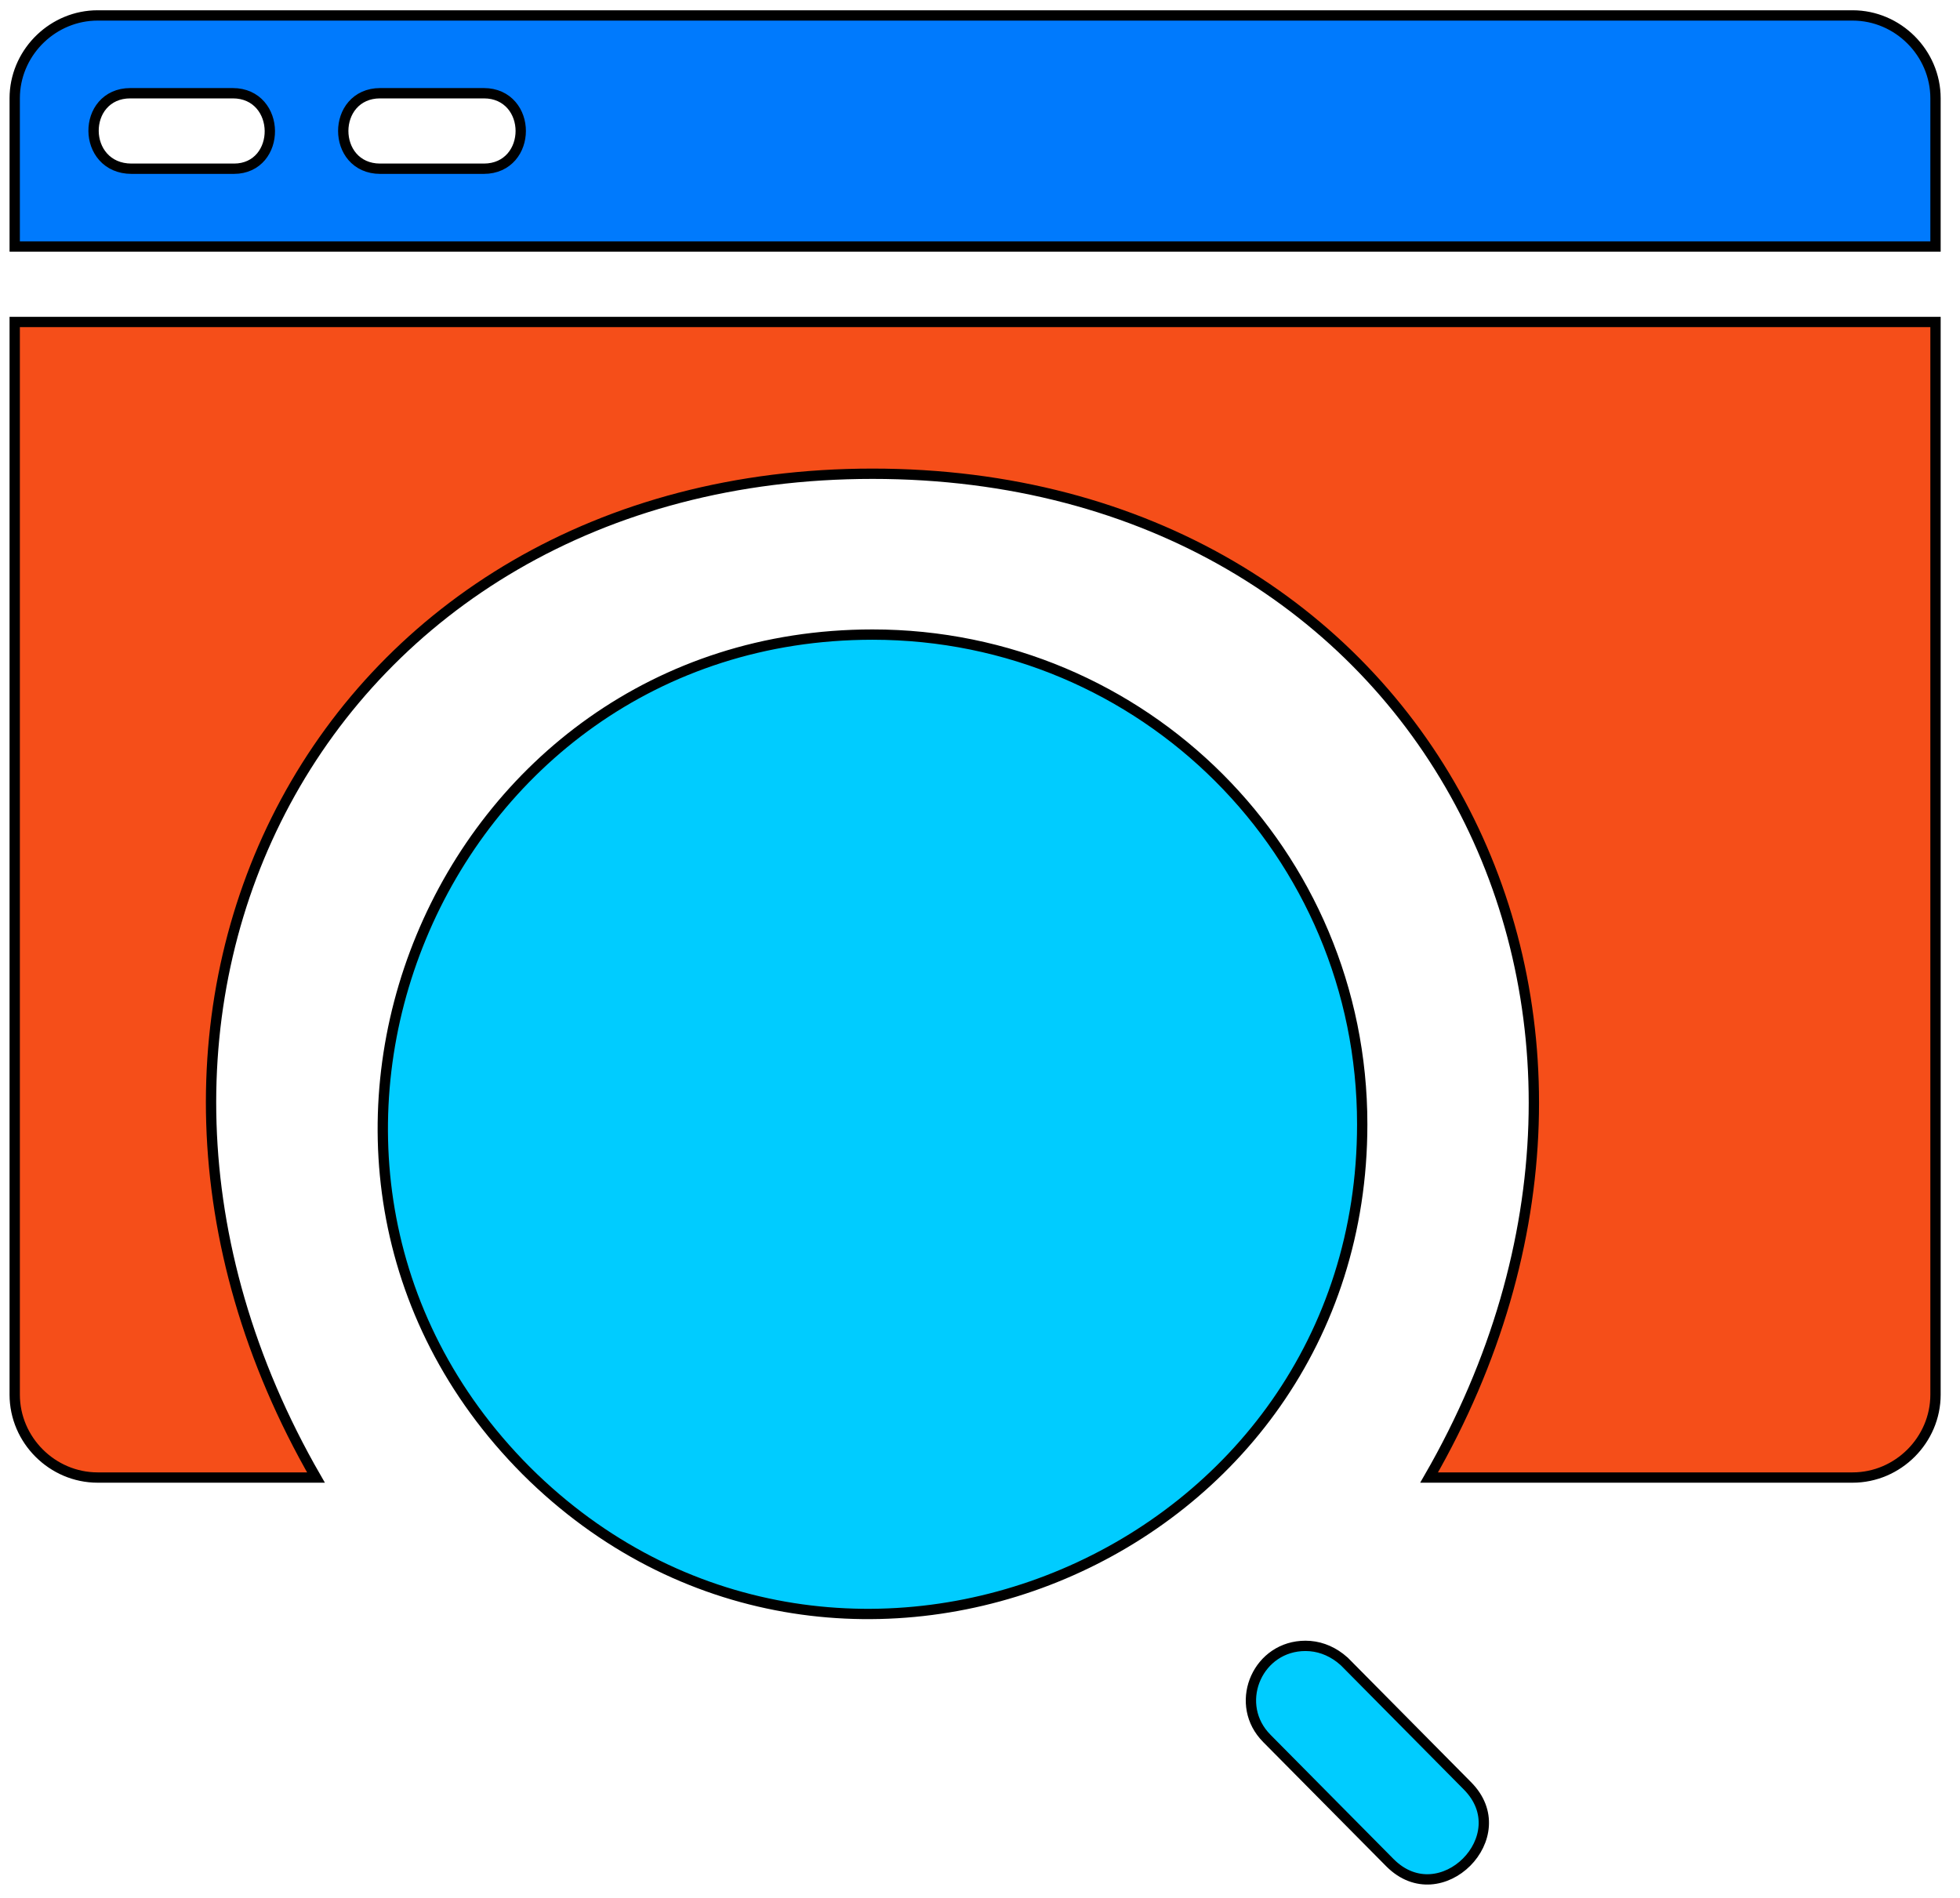
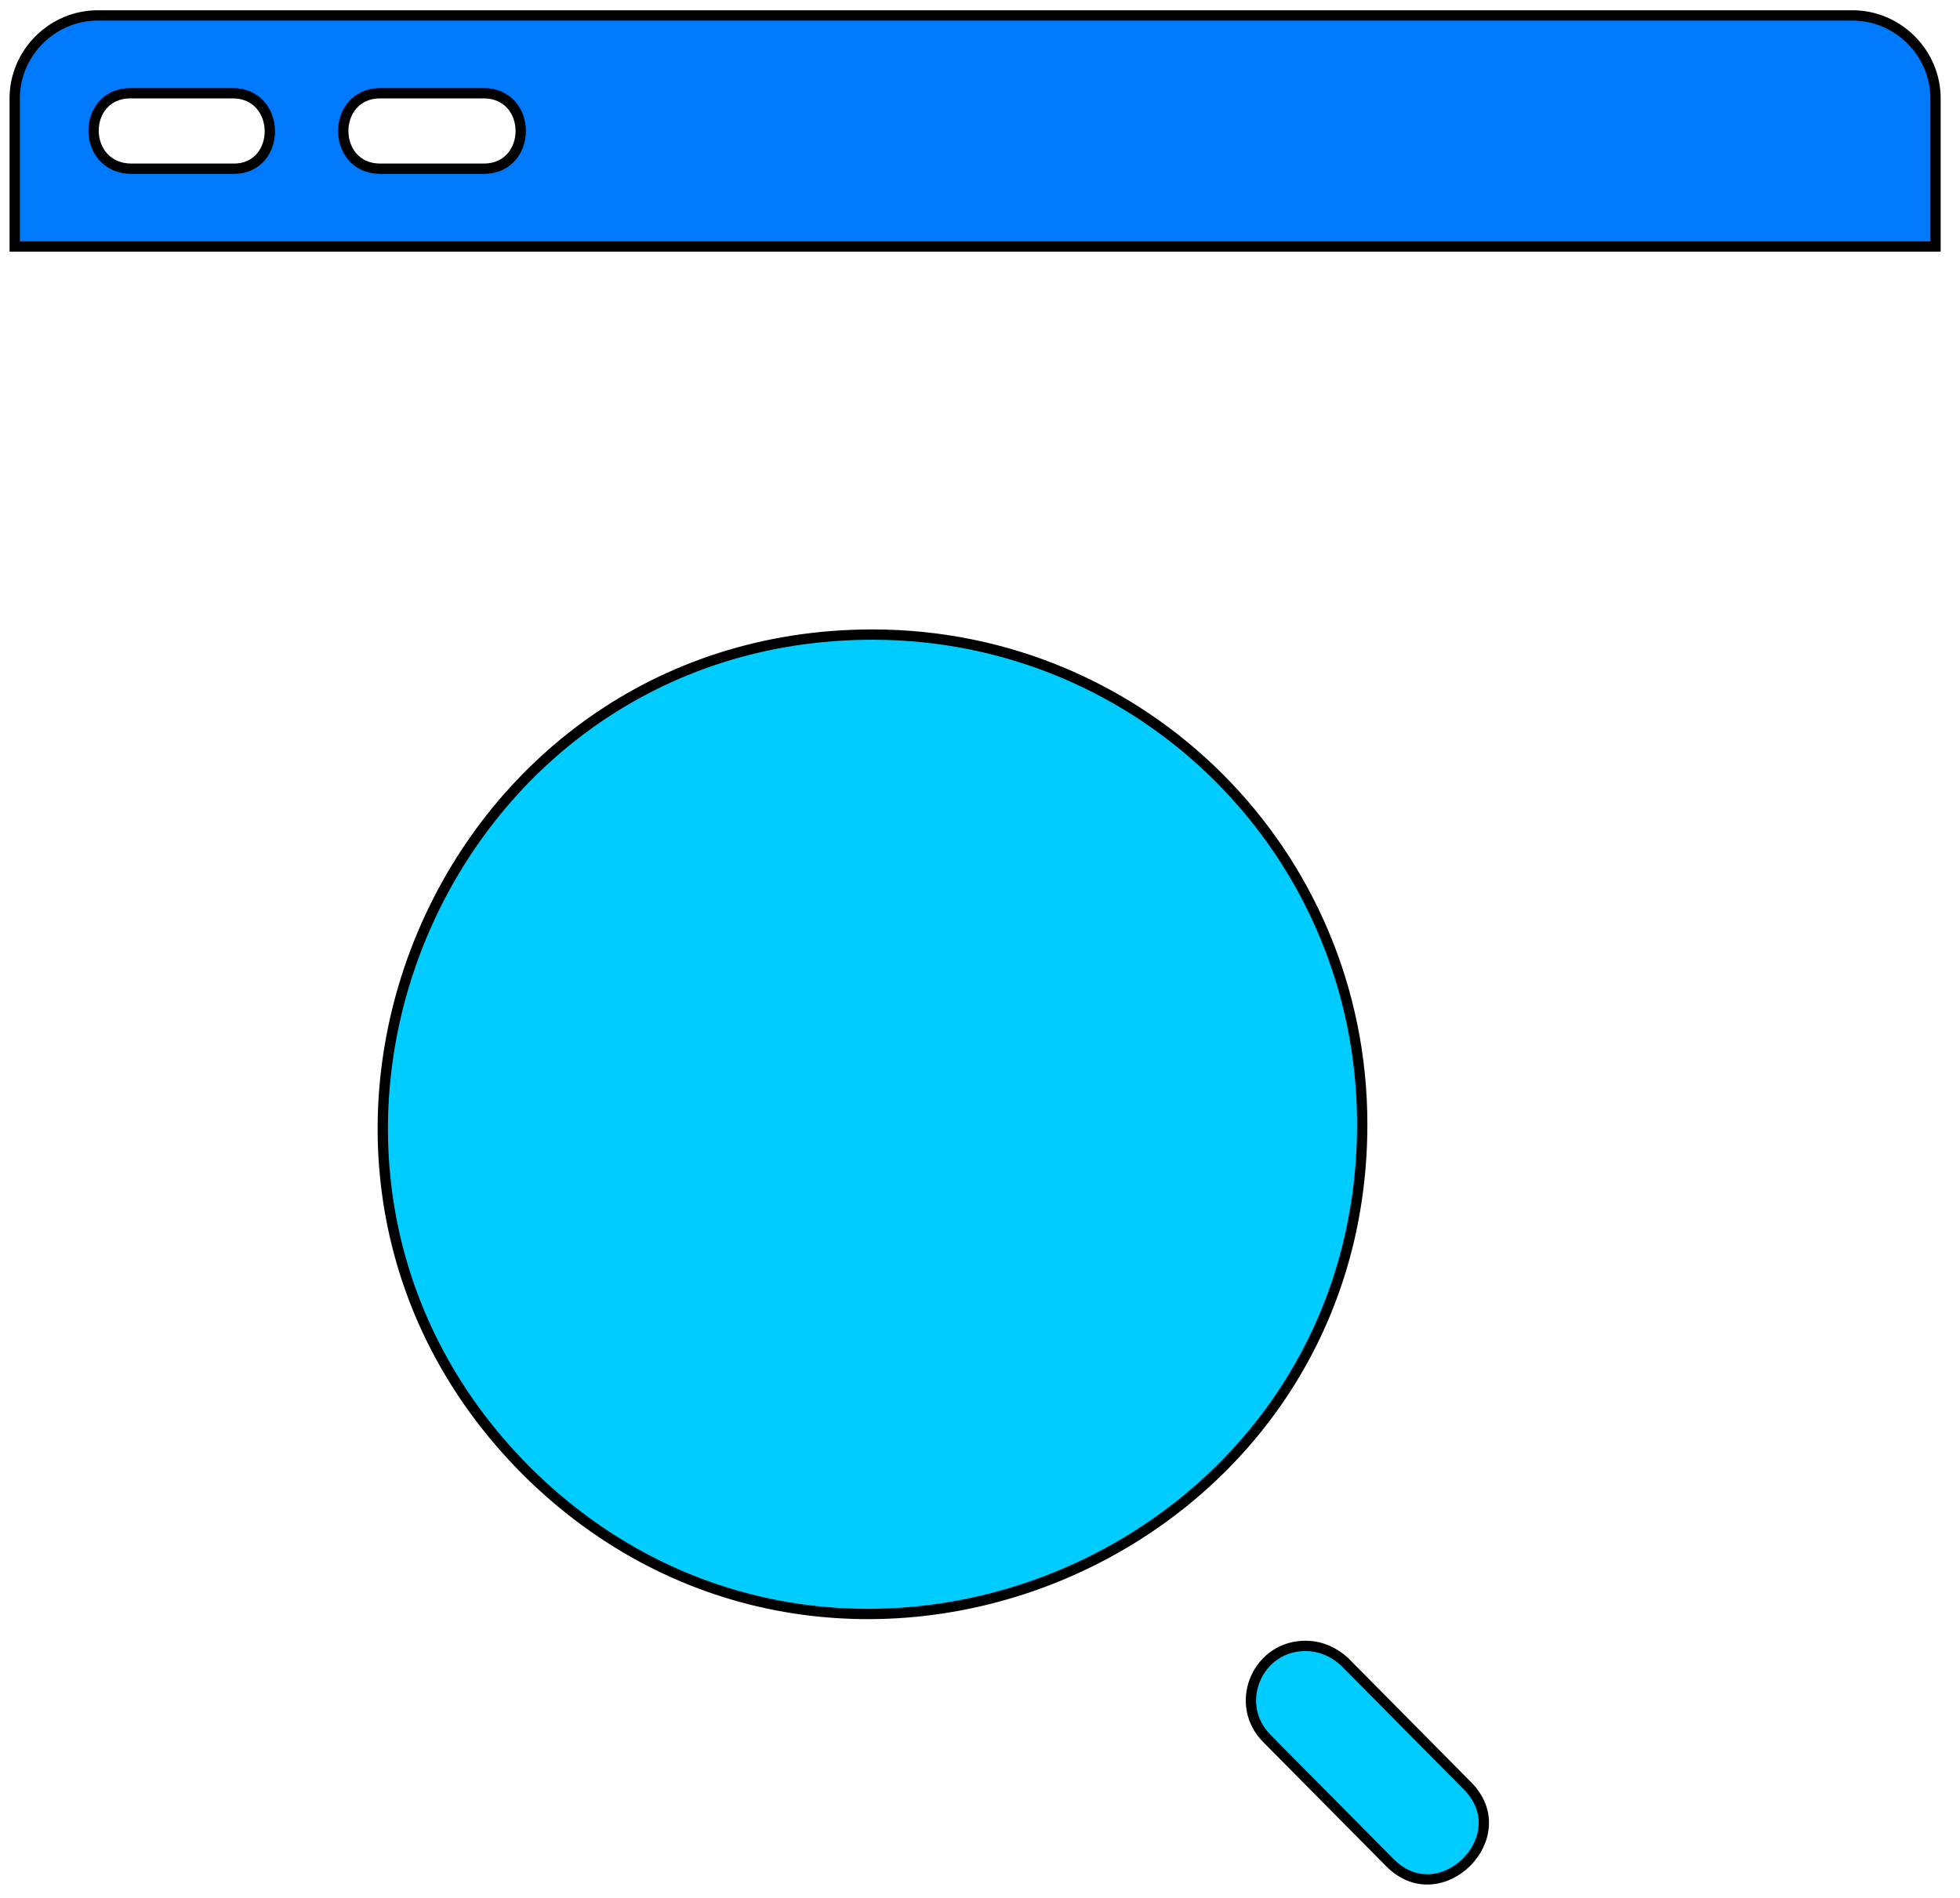
<svg xmlns="http://www.w3.org/2000/svg" width="95" height="92" viewBox="0 0 95 92" fill="none">
  <path d="M42.29 30.759C55.432 30.759 66.026 41.353 66.026 54.494C66.025 75.4 40.836 85.994 25.854 71.626L25.502 71.281C10.626 56.345 21.22 30.759 42.29 30.759Z" fill="#00CCFF" stroke="black" stroke-width="0.5" />
  <path d="M63.276 79.777C63.882 79.777 64.451 79.981 64.948 80.359L65.156 80.532L71.113 86.548L71.114 86.549C71.738 87.173 71.958 87.863 71.915 88.509C71.872 89.161 71.56 89.786 71.085 90.261C70.61 90.736 69.985 91.048 69.333 91.091C68.688 91.133 67.996 90.914 67.372 90.29L61.406 84.266L61.405 84.265L61.259 84.106C59.825 82.436 60.997 79.777 63.276 79.777Z" fill="#00CCFF" stroke="black" stroke-width="0.5" />
-   <path d="M93.813 15.607V67.598C93.813 69.8 91.994 71.618 89.793 71.618H69.268C75.787 60.308 75.745 48.217 70.766 38.911C65.73 29.499 55.658 22.963 42.291 22.963C28.983 22.963 18.896 29.47 13.838 38.866C8.837 48.158 8.767 60.25 15.315 71.618H4.734C2.532 71.618 0.713 69.8 0.713 67.598V15.607H93.813Z" fill="#F54E19" stroke="black" stroke-width="0.5" />
  <path d="M4.734 0.748H89.793C91.994 0.748 93.813 2.567 93.813 4.769V11.948H0.713V4.769L0.718 4.563C0.827 2.455 2.601 0.748 4.734 0.748ZM6.313 4.519C5.731 4.519 5.277 4.746 4.973 5.099C4.673 5.447 4.531 5.903 4.535 6.351C4.539 6.798 4.69 7.254 5 7.601C5.313 7.952 5.777 8.178 6.372 8.178H11.344C11.914 8.178 12.358 7.948 12.654 7.595C12.945 7.246 13.083 6.791 13.079 6.346C13.075 5.9 12.928 5.446 12.627 5.099C12.322 4.746 11.868 4.519 11.286 4.519H6.313ZM18.423 4.519C17.841 4.519 17.386 4.746 17.081 5.099C16.781 5.446 16.637 5.902 16.637 6.348C16.637 6.794 16.781 7.25 17.081 7.598C17.386 7.95 17.841 8.178 18.423 8.178H23.454C24.036 8.178 24.489 7.95 24.794 7.598C25.095 7.25 25.24 6.794 25.24 6.348C25.24 5.902 25.095 5.446 24.794 5.099C24.489 4.746 24.036 4.519 23.454 4.519H18.423Z" fill="#007AFD" stroke="black" stroke-width="0.5" />
</svg>